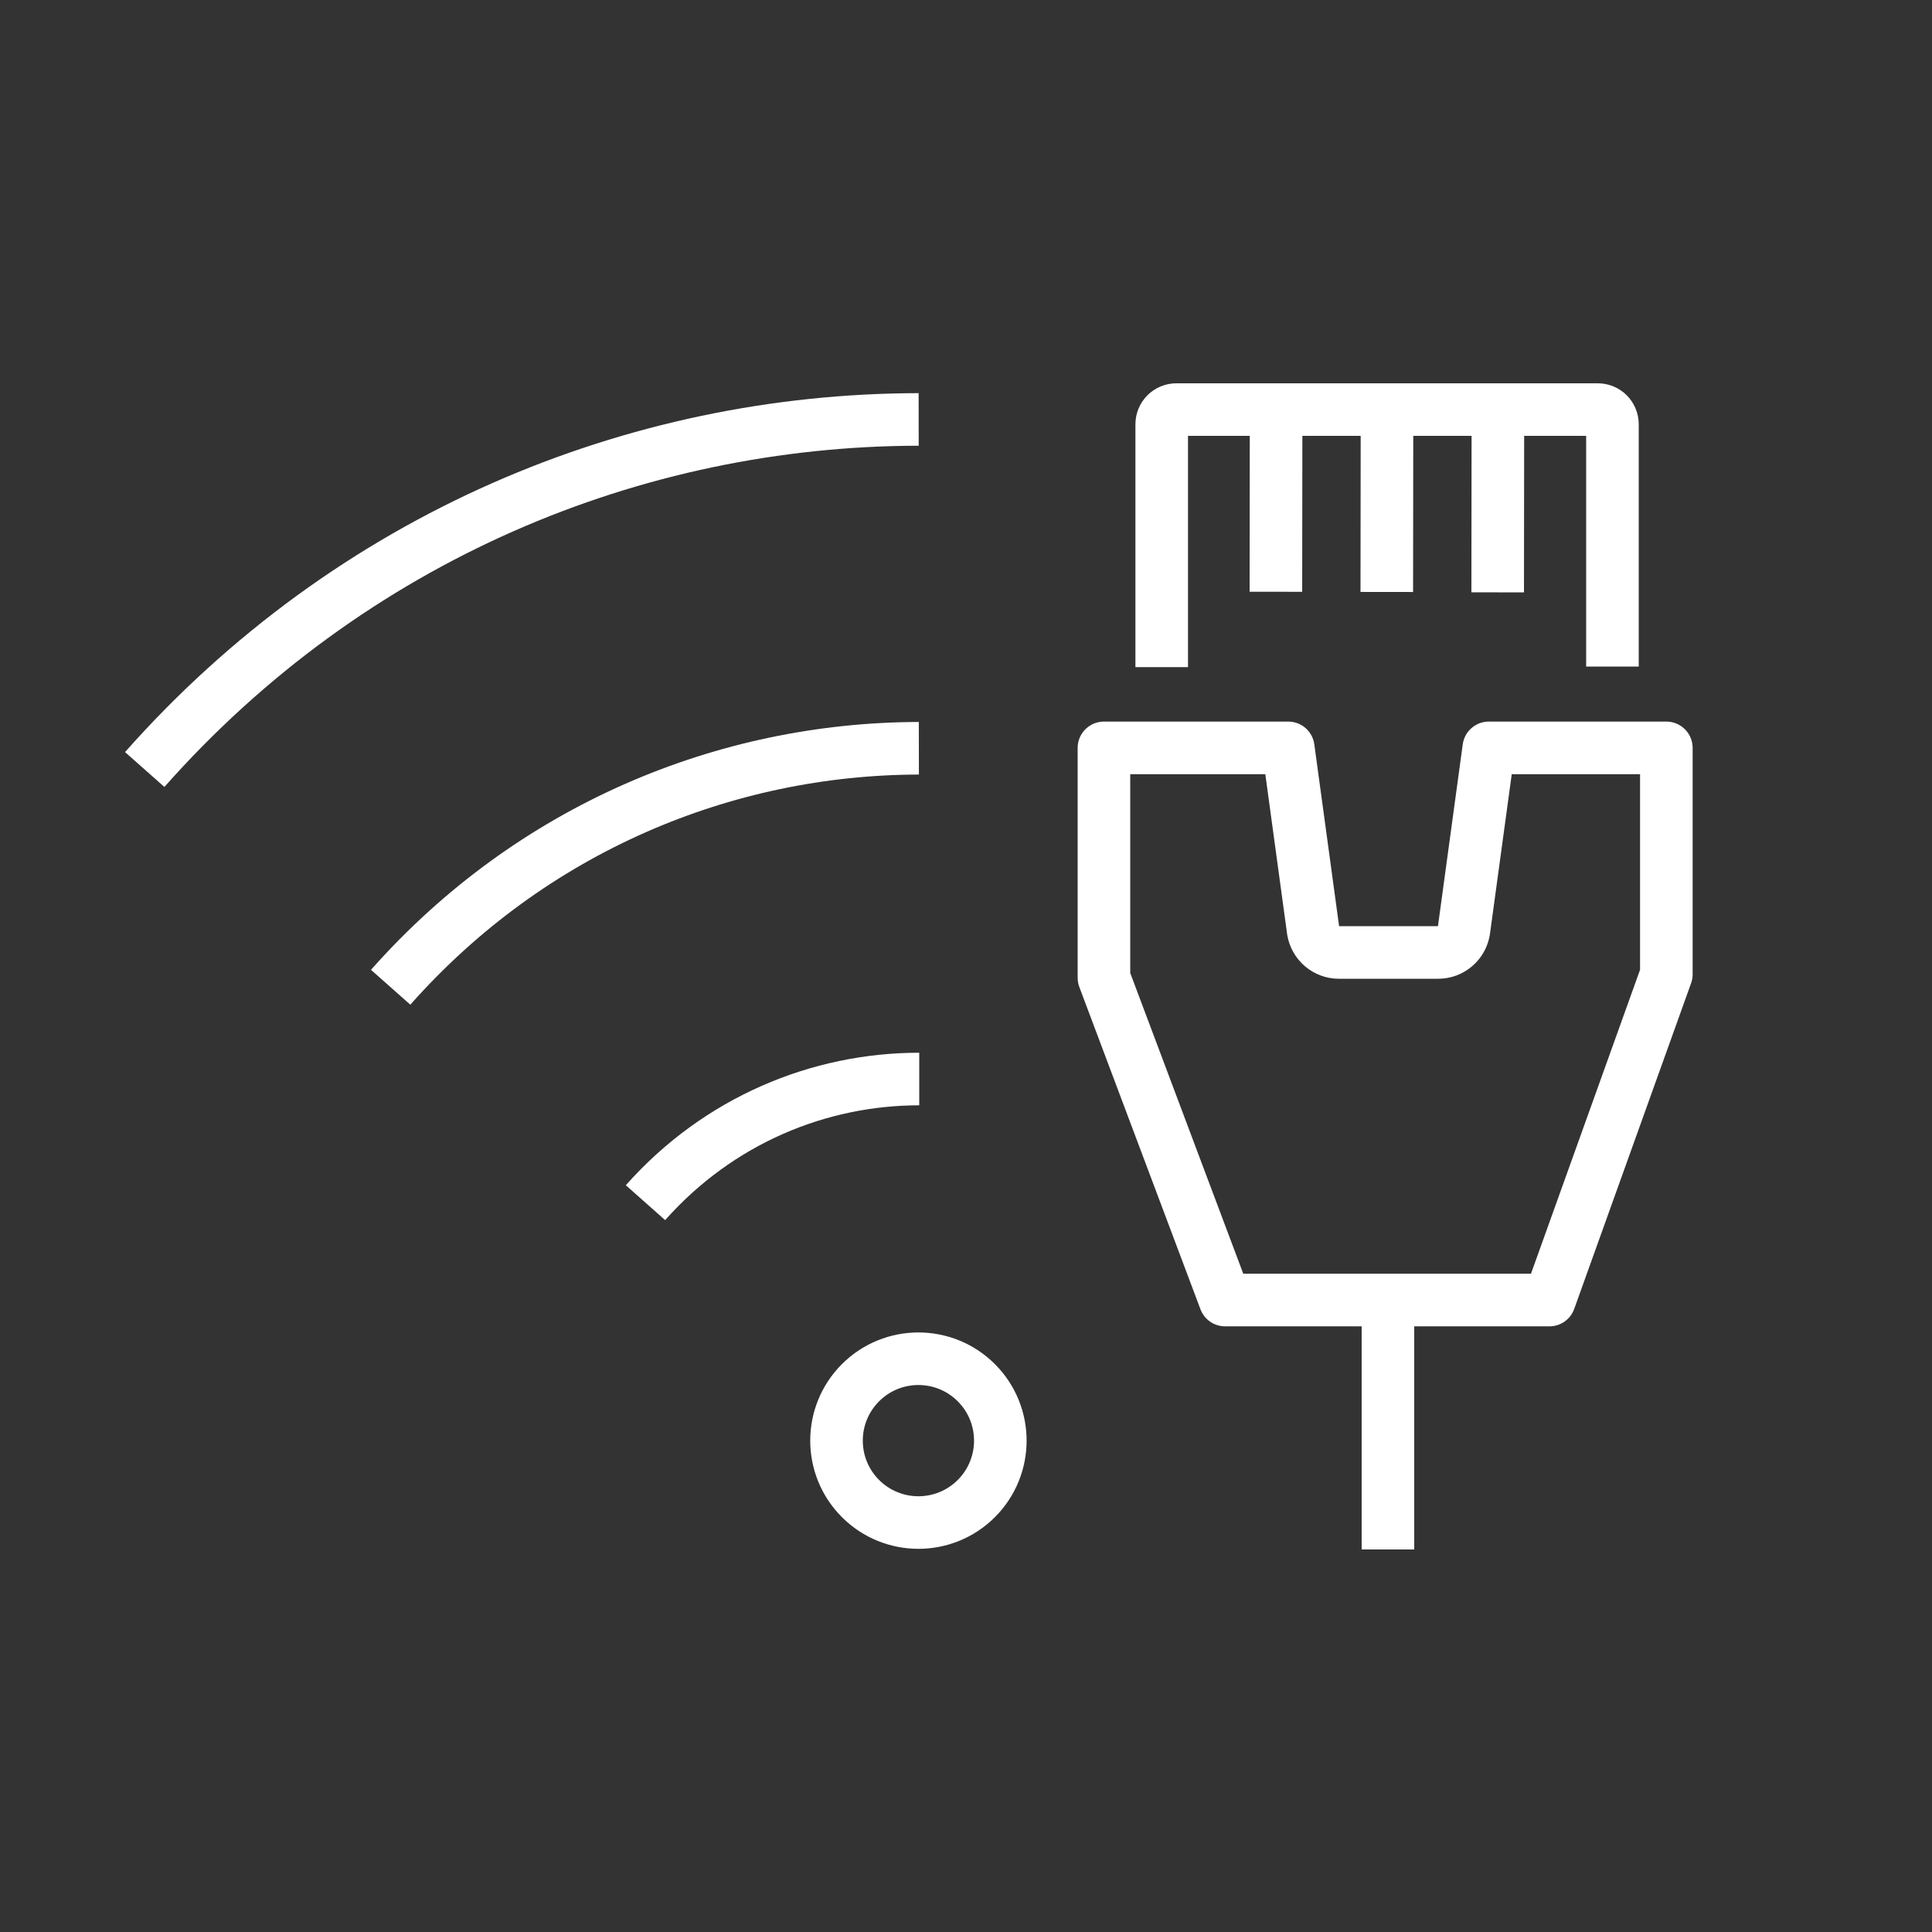
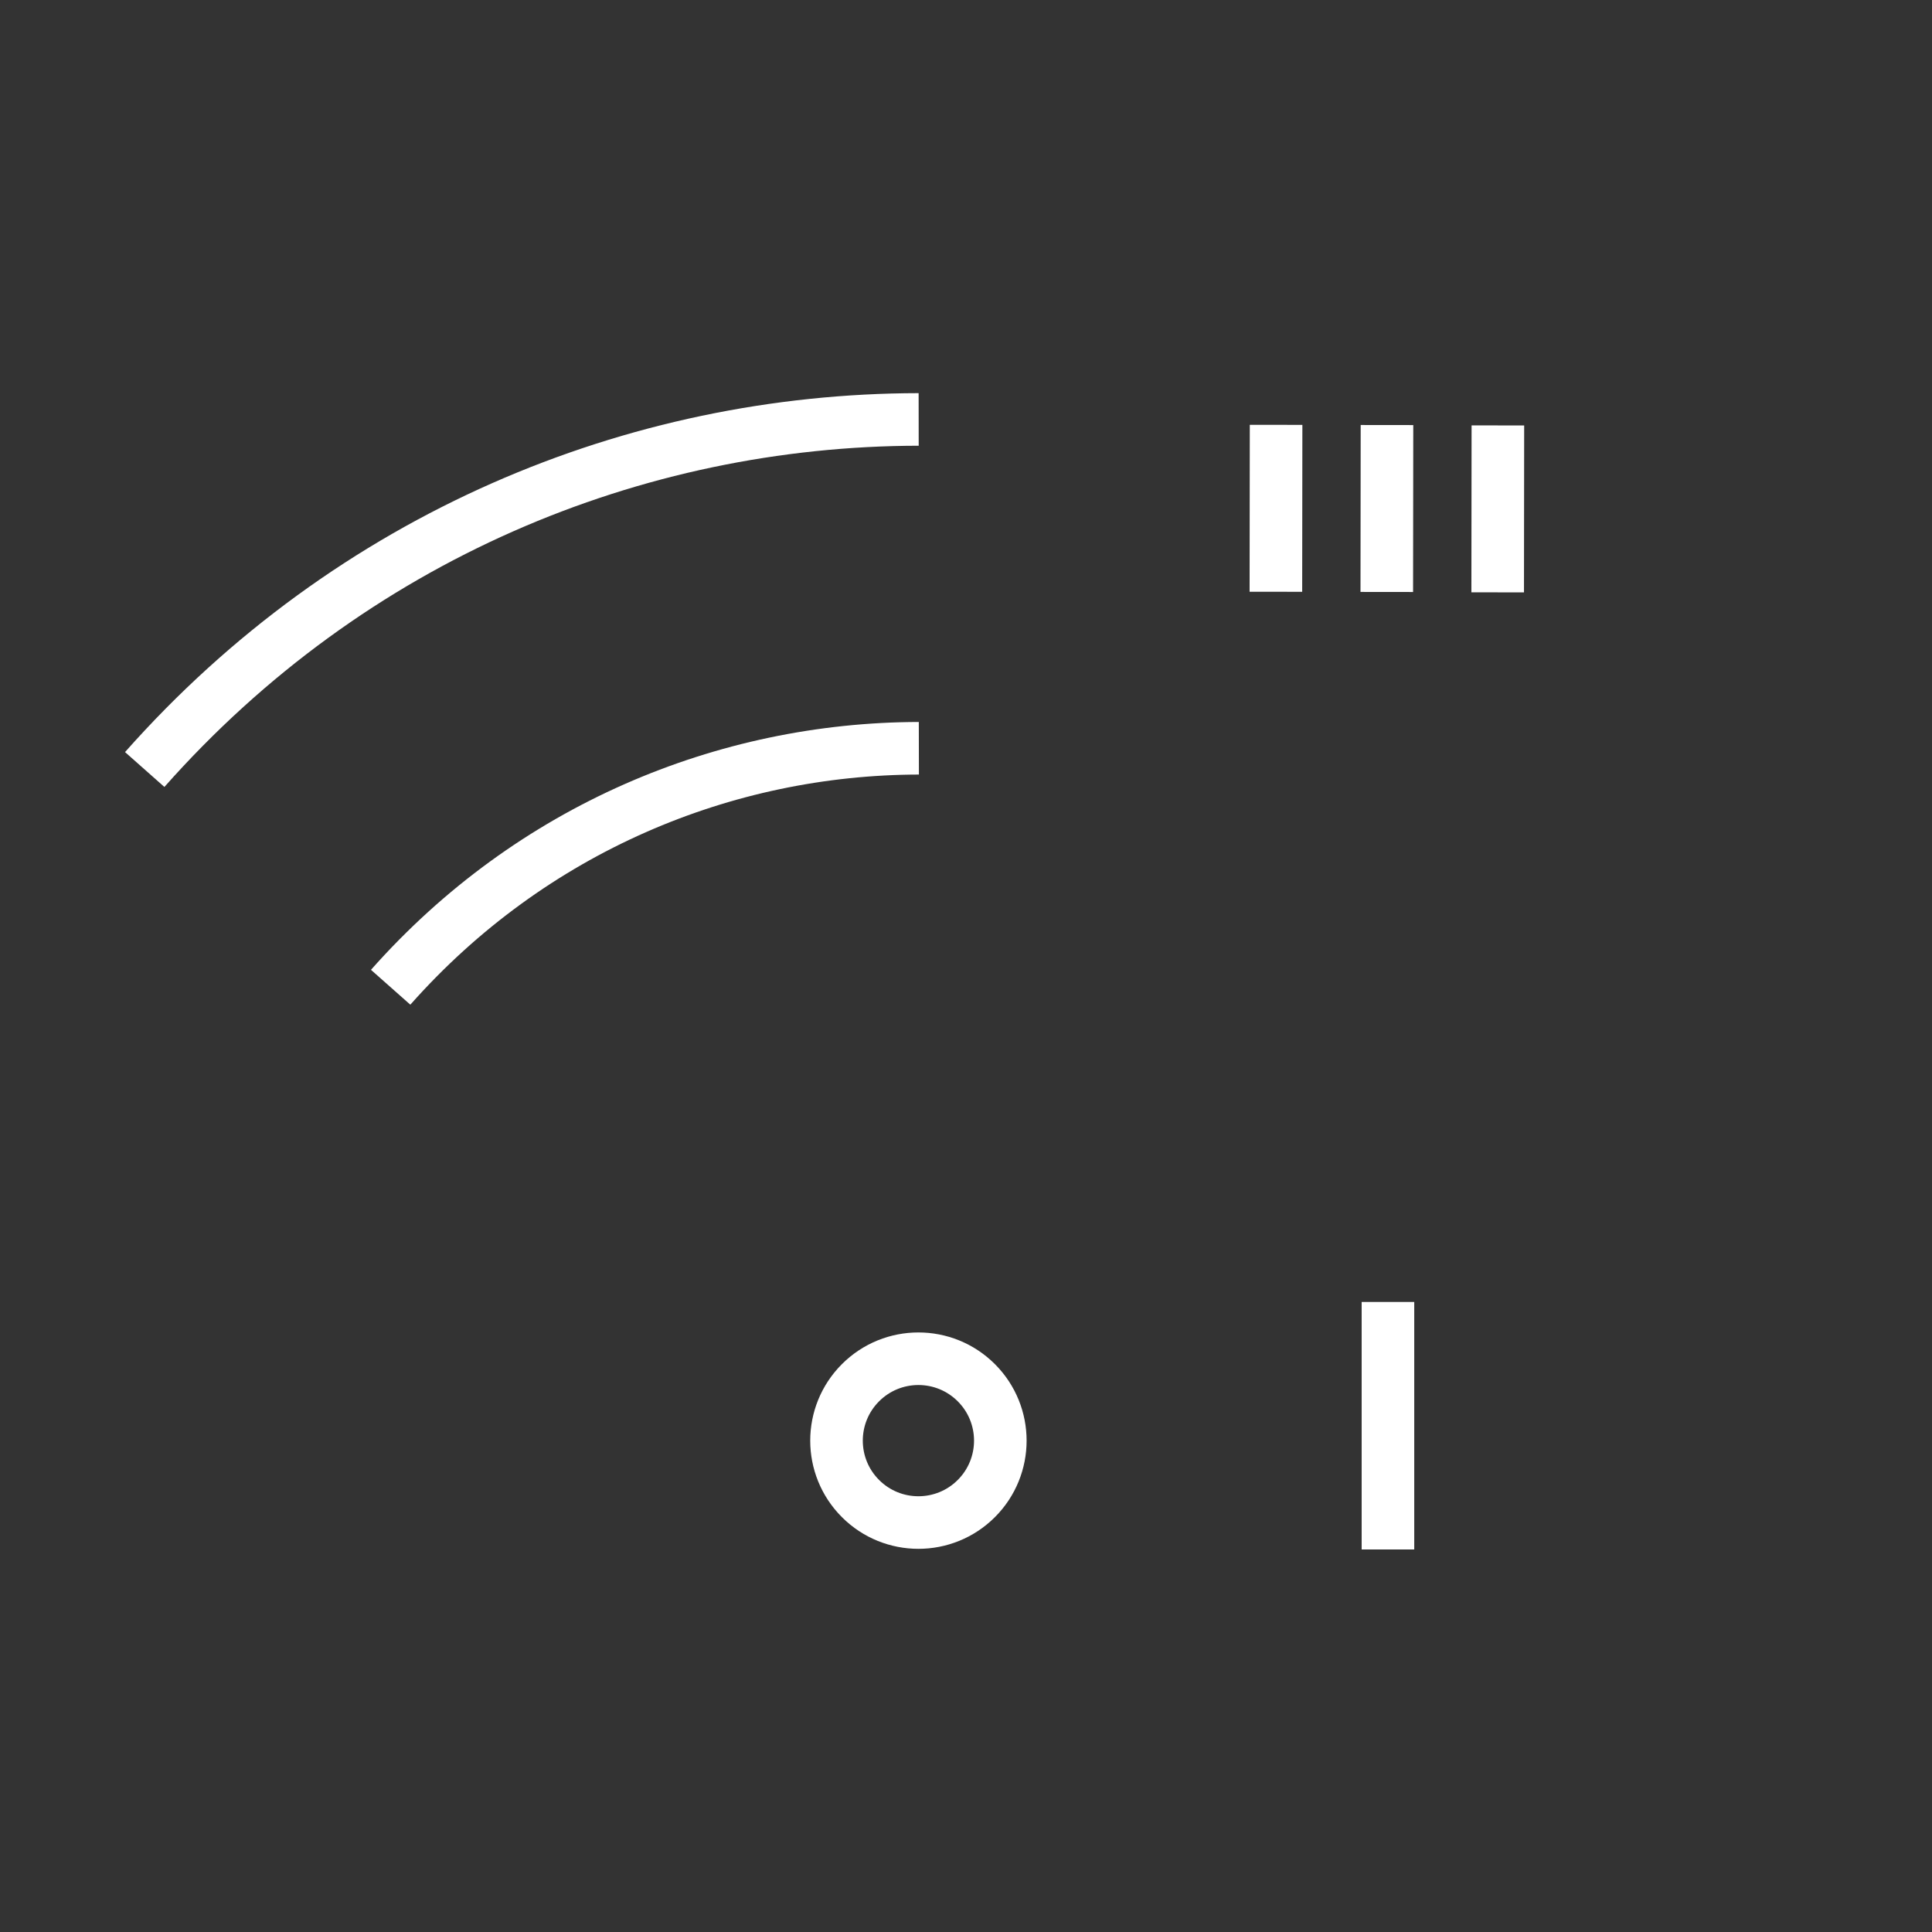
<svg xmlns="http://www.w3.org/2000/svg" version="1.1" id="Layer_1" x="0px" y="0px" viewBox="0 0 1000 1000" style="enable-background:new 0 0 1000 1000;" xml:space="preserve">
  <rect x="0" y="0" width="1000" height="1000" fill="#333333" stroke="none" />
  <style type="text/css">
	.st0{fill:none;stroke:#fff;stroke-width:27.215;stroke-linejoin:round;}
</style>
  <g>
    <g id="Group_10_" transform="translate(3, 3)">
      <ellipse id="Oval_6_" transform="matrix(0.707 -0.707 0.707 0.707 -386.776 551.64)" class="st0" cx="472.5" cy="742.7" rx="42.4" ry="42.4" />
-       <path id="Shape_109_" class="st0" d="M331.1,619.5c37.8-42.6,89.8-64,141.7-64" />
      <path id="Shape_104_" class="st0" d="M199.2,508c72.9-82.3,173.2-123.5,273.4-123.7" />
      <path id="Shape_106_" class="st0" d="M71.9,395.3c106.8-120.6,253.8-181,400.6-181.2" />
    </g>
    <g>
-       <path class="st0" d="M601.3,345.3V219.6c0-4.2,3.4-7.6,7.6-7.6H827c4.2,0,7.6,3.4,7.6,7.6V345" />
      <g>
        <line class="st0" x1="660.5" y1="219.9" x2="660.4" y2="306.3" />
        <line class="st0" x1="717.9" y1="220" x2="717.8" y2="306.4" />
        <line class="st0" x1="775.3" y1="220.2" x2="775.2" y2="306.6" />
      </g>
      <line class="st0" x1="718.4" y1="802" x2="718.4" y2="673.9" />
-       <path class="st0" d="M770.6,387.1l-12.9,94.6c-1.1,6.5-6.7,11.3-13.3,11.3H693c-6.6,0-12.2-4.8-13.3-11.3l-12.9-94.6h-95.4v119    l62.7,166.8H802l60.5-168.6V387.1H770.6z" />
    </g>
  </g>
</svg>